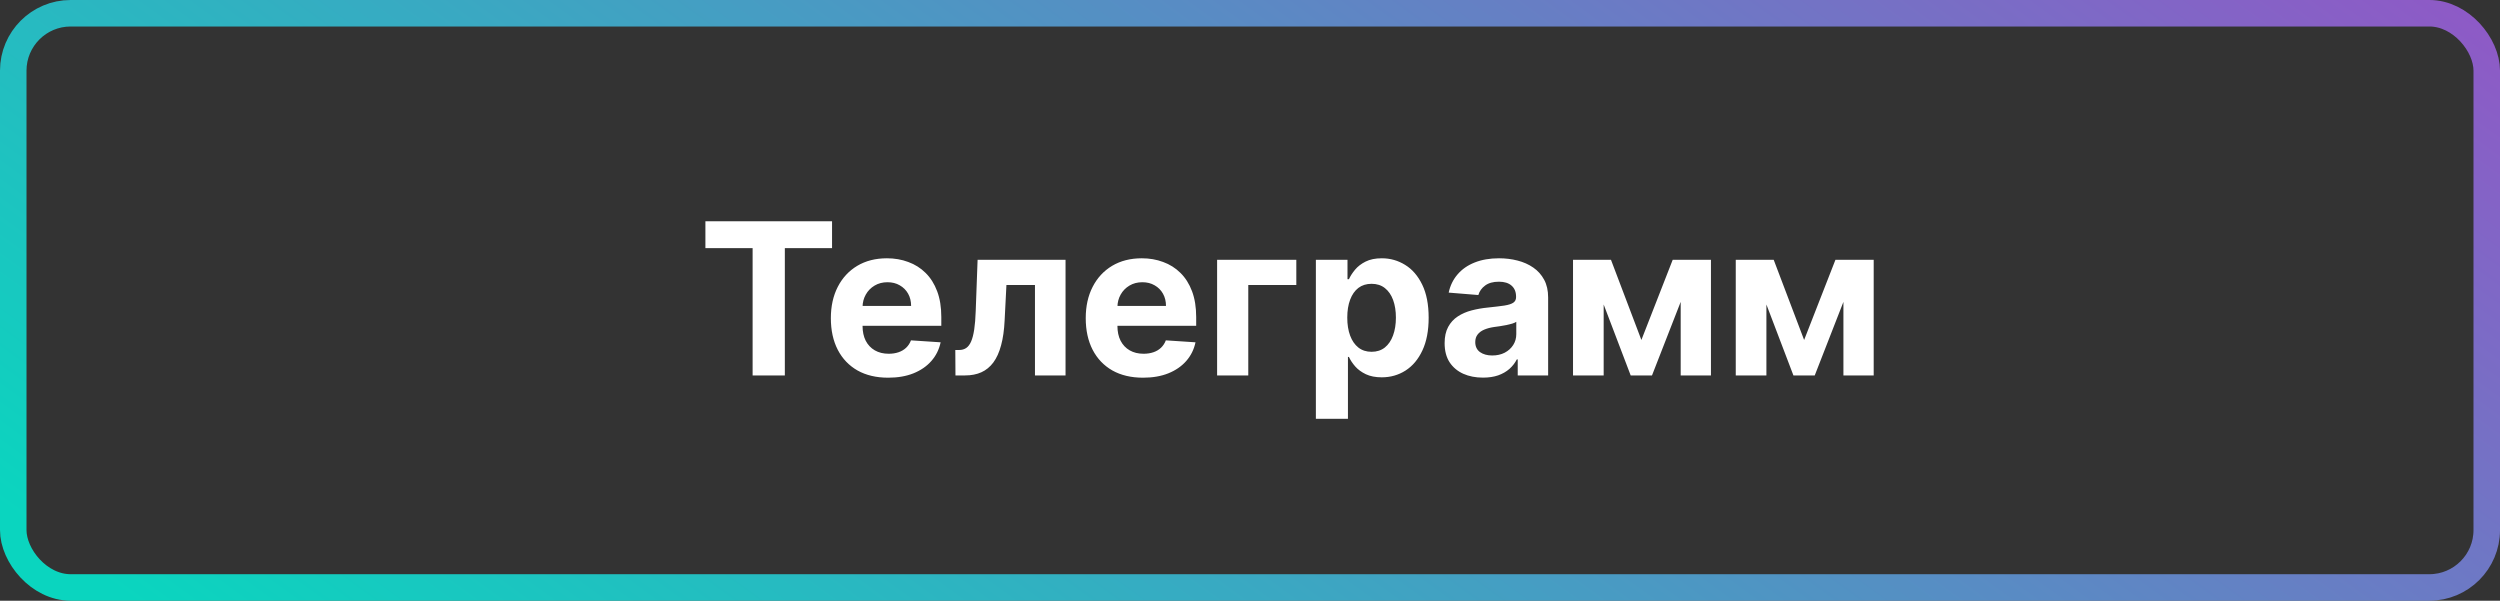
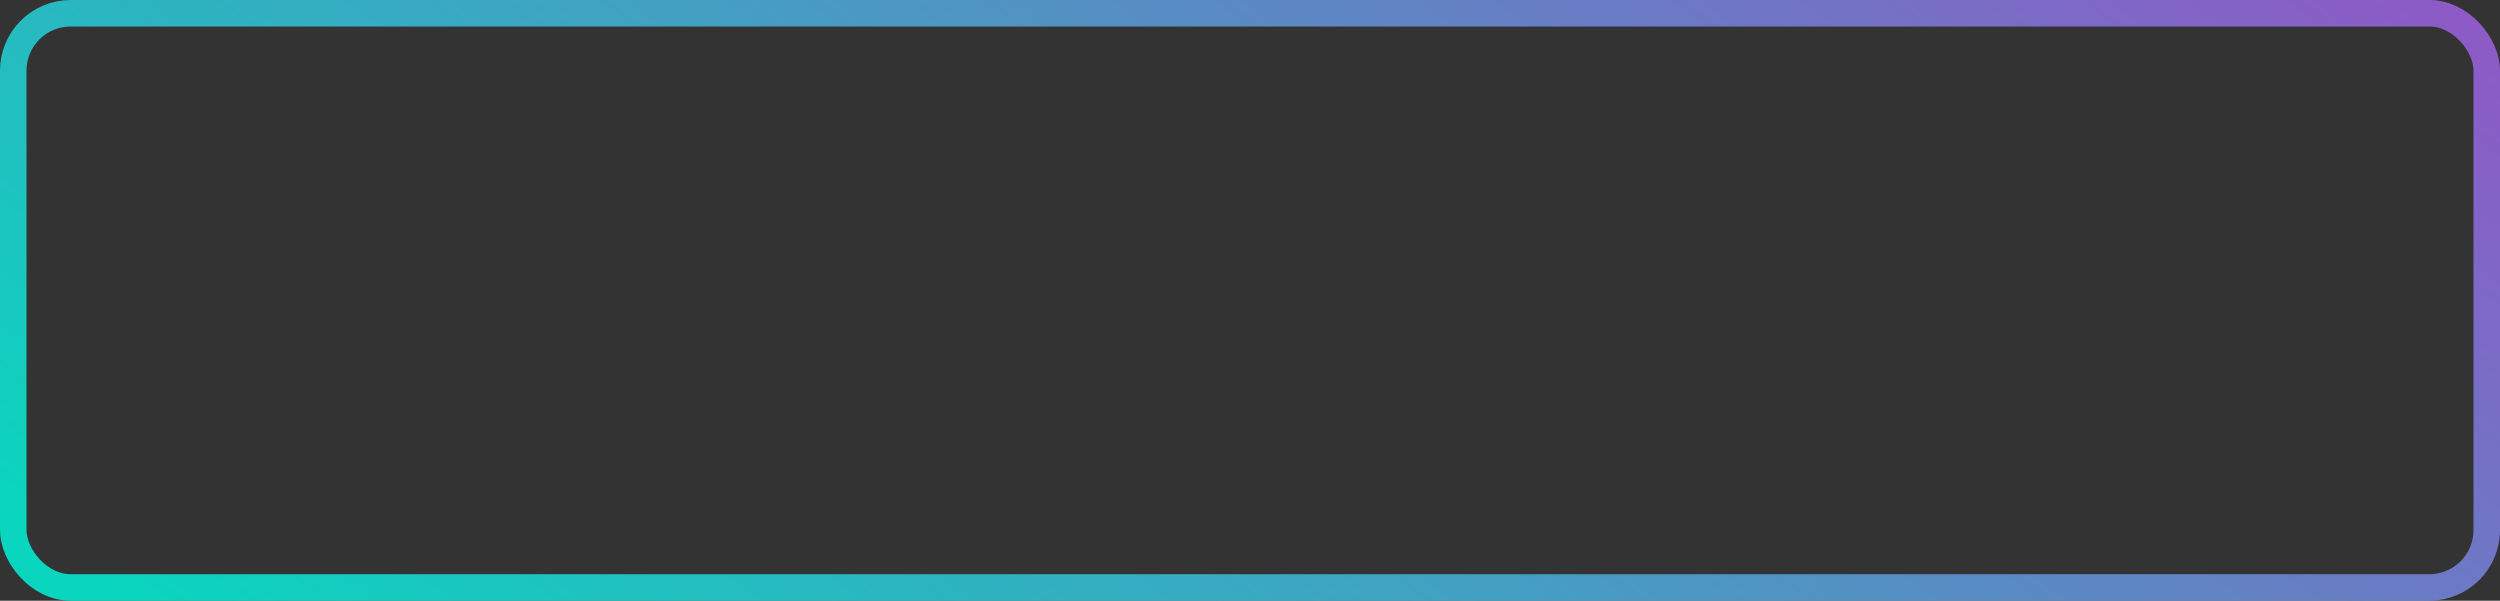
<svg xmlns="http://www.w3.org/2000/svg" width="283" height="68" viewBox="0 0 283 68" fill="none">
  <rect x="0" y="0" width="283" height="68" fill="#333333" stroke="none" />
-   <path d="M79.852 28.088V25.045H94.188V28.088H88.844V42.499H85.196V28.088H79.852ZM100.548 42.755C99.201 42.755 98.042 42.483 97.07 41.937C96.104 41.386 95.36 40.608 94.837 39.602C94.315 38.59 94.053 37.394 94.053 36.014C94.053 34.667 94.315 33.485 94.837 32.468C95.36 31.451 96.096 30.659 97.045 30.09C97.999 29.522 99.119 29.238 100.403 29.238C101.266 29.238 102.07 29.377 102.815 29.656C103.565 29.928 104.218 30.34 104.775 30.892C105.337 31.443 105.775 32.136 106.087 32.971C106.4 33.801 106.556 34.772 106.556 35.886V36.883H95.502V34.633H103.138C103.138 34.11 103.025 33.647 102.798 33.244C102.57 32.84 102.255 32.525 101.852 32.298C101.454 32.065 100.991 31.948 100.462 31.948C99.911 31.948 99.423 32.076 98.996 32.332C98.576 32.582 98.246 32.92 98.008 33.346C97.769 33.767 97.647 34.235 97.641 34.752V36.892C97.641 37.539 97.761 38.099 97.999 38.571C98.244 39.042 98.587 39.406 99.031 39.661C99.474 39.917 99.999 40.045 100.607 40.045C101.011 40.045 101.38 39.988 101.715 39.874C102.05 39.761 102.337 39.59 102.576 39.363C102.815 39.136 102.996 38.858 103.121 38.528L106.479 38.749C106.309 39.556 105.96 40.261 105.431 40.863C104.908 41.46 104.232 41.926 103.403 42.261C102.579 42.59 101.627 42.755 100.548 42.755ZM108.158 42.499L108.141 39.619H108.576C108.883 39.619 109.147 39.545 109.369 39.397C109.596 39.244 109.783 38.997 109.931 38.656C110.079 38.315 110.195 37.863 110.281 37.301C110.366 36.733 110.423 36.034 110.451 35.204L110.664 29.409H120.619V42.499H117.158V32.264H113.928L113.724 36.261C113.673 37.358 113.539 38.301 113.323 39.09C113.113 39.88 112.82 40.528 112.445 41.034C112.07 41.534 111.619 41.903 111.09 42.142C110.562 42.38 109.948 42.499 109.249 42.499H108.158ZM129.399 42.755C128.053 42.755 126.893 42.483 125.922 41.937C124.956 41.386 124.212 40.608 123.689 39.602C123.166 38.59 122.905 37.394 122.905 36.014C122.905 34.667 123.166 33.485 123.689 32.468C124.212 31.451 124.947 30.659 125.896 30.09C126.851 29.522 127.97 29.238 129.254 29.238C130.118 29.238 130.922 29.377 131.666 29.656C132.416 29.928 133.07 30.34 133.626 30.892C134.189 31.443 134.626 32.136 134.939 32.971C135.251 33.801 135.408 34.772 135.408 35.886V36.883H124.354V34.633H131.99C131.99 34.11 131.876 33.647 131.649 33.244C131.422 32.84 131.107 32.525 130.703 32.298C130.305 32.065 129.842 31.948 129.314 31.948C128.763 31.948 128.274 32.076 127.848 32.332C127.428 32.582 127.098 32.92 126.859 33.346C126.621 33.767 126.499 34.235 126.493 34.752V36.892C126.493 37.539 126.612 38.099 126.851 38.571C127.095 39.042 127.439 39.406 127.882 39.661C128.325 39.917 128.851 40.045 129.459 40.045C129.862 40.045 130.232 39.988 130.567 39.874C130.902 39.761 131.189 39.59 131.428 39.363C131.666 39.136 131.848 38.858 131.973 38.528L135.331 38.749C135.161 39.556 134.811 40.261 134.283 40.863C133.76 41.46 133.084 41.926 132.254 42.261C131.43 42.59 130.479 42.755 129.399 42.755ZM146.743 29.409V32.264H141.305V42.499H137.777V29.409H146.743ZM148.957 47.409V29.409H152.536V31.608H152.698C152.857 31.255 153.087 30.897 153.388 30.534C153.695 30.164 154.093 29.858 154.582 29.613C155.076 29.363 155.69 29.238 156.423 29.238C157.377 29.238 158.258 29.488 159.065 29.988C159.871 30.483 160.516 31.23 160.999 32.23C161.482 33.224 161.724 34.471 161.724 35.971C161.724 37.431 161.488 38.664 161.016 39.67C160.55 40.67 159.914 41.428 159.107 41.946C158.306 42.457 157.408 42.713 156.414 42.713C155.71 42.713 155.11 42.596 154.616 42.363C154.127 42.13 153.727 41.838 153.414 41.485C153.102 41.127 152.863 40.767 152.698 40.403H152.587V47.409H148.957ZM152.511 35.954C152.511 36.733 152.619 37.411 152.835 37.991C153.05 38.571 153.363 39.022 153.772 39.346C154.181 39.664 154.678 39.823 155.263 39.823C155.854 39.823 156.354 39.661 156.763 39.338C157.173 39.008 157.482 38.553 157.692 37.974C157.908 37.389 158.016 36.715 158.016 35.954C158.016 35.198 157.911 34.534 157.701 33.96C157.491 33.386 157.181 32.937 156.772 32.613C156.363 32.289 155.86 32.127 155.263 32.127C154.673 32.127 154.173 32.284 153.763 32.596C153.36 32.909 153.05 33.352 152.835 33.926C152.619 34.499 152.511 35.176 152.511 35.954ZM167.877 42.747C167.042 42.747 166.298 42.602 165.644 42.312C164.991 42.017 164.474 41.582 164.093 41.008C163.718 40.428 163.531 39.707 163.531 38.843C163.531 38.116 163.664 37.505 163.931 37.011C164.198 36.517 164.562 36.119 165.022 35.818C165.482 35.517 166.005 35.289 166.59 35.136C167.181 34.983 167.8 34.874 168.448 34.812C169.21 34.733 169.823 34.659 170.289 34.59C170.755 34.517 171.093 34.409 171.303 34.267C171.513 34.124 171.619 33.914 171.619 33.636V33.585C171.619 33.045 171.448 32.627 171.107 32.332C170.772 32.036 170.295 31.889 169.675 31.889C169.022 31.889 168.502 32.034 168.116 32.323C167.729 32.608 167.474 32.965 167.349 33.397L163.991 33.124C164.161 32.329 164.496 31.642 164.996 31.062C165.496 30.477 166.141 30.028 166.931 29.715C167.727 29.397 168.647 29.238 169.692 29.238C170.42 29.238 171.116 29.323 171.781 29.494C172.451 29.664 173.045 29.928 173.562 30.286C174.085 30.644 174.496 31.105 174.798 31.667C175.099 32.224 175.249 32.892 175.249 33.67V42.499H171.806V40.684H171.704C171.494 41.093 171.212 41.454 170.86 41.767C170.508 42.073 170.085 42.315 169.59 42.491C169.096 42.661 168.525 42.747 167.877 42.747ZM168.917 40.241C169.451 40.241 169.923 40.136 170.332 39.926C170.741 39.71 171.062 39.42 171.295 39.056C171.528 38.693 171.644 38.281 171.644 37.821V36.431C171.531 36.505 171.374 36.573 171.175 36.636C170.982 36.693 170.763 36.747 170.519 36.798C170.275 36.843 170.031 36.886 169.786 36.926C169.542 36.96 169.32 36.991 169.121 37.019C168.695 37.082 168.323 37.181 168.005 37.318C167.687 37.454 167.44 37.639 167.263 37.872C167.087 38.099 166.999 38.383 166.999 38.724C166.999 39.218 167.178 39.596 167.536 39.858C167.9 40.113 168.36 40.241 168.917 40.241ZM185.805 38.485L189.35 29.409H192.112L187.006 42.499H184.594L179.609 29.409H182.362L185.805 38.485ZM181.535 29.409V42.499H178.066V29.409H181.535ZM190.254 42.499V29.409H193.68V42.499H190.254ZM204.227 38.485L207.772 29.409H210.533L205.428 42.499H203.016L198.031 29.409H200.783L204.227 38.485ZM199.957 29.409V42.499H196.488V29.409H199.957ZM208.675 42.499V29.409H212.102V42.499H208.675Z" fill="white" />
  <rect x="1.5" y="1.5" width="280" height="65" rx="6.5" stroke="url(#paint0_linear_34_384)" stroke-opacity="0.8" stroke-width="3" />
  <defs>
    <linearGradient id="paint0_linear_34_384" x1="-8.221" y1="51.49" x2="119.639" y2="-124.623" gradientUnits="userSpaceOnUse">
      <stop stop-color="#00FEE2" />
      <stop offset="0.457" stop-color="#4EB5E7" />
      <stop offset="1" stop-color="#AB5EEC" />
    </linearGradient>
  </defs>
</svg>